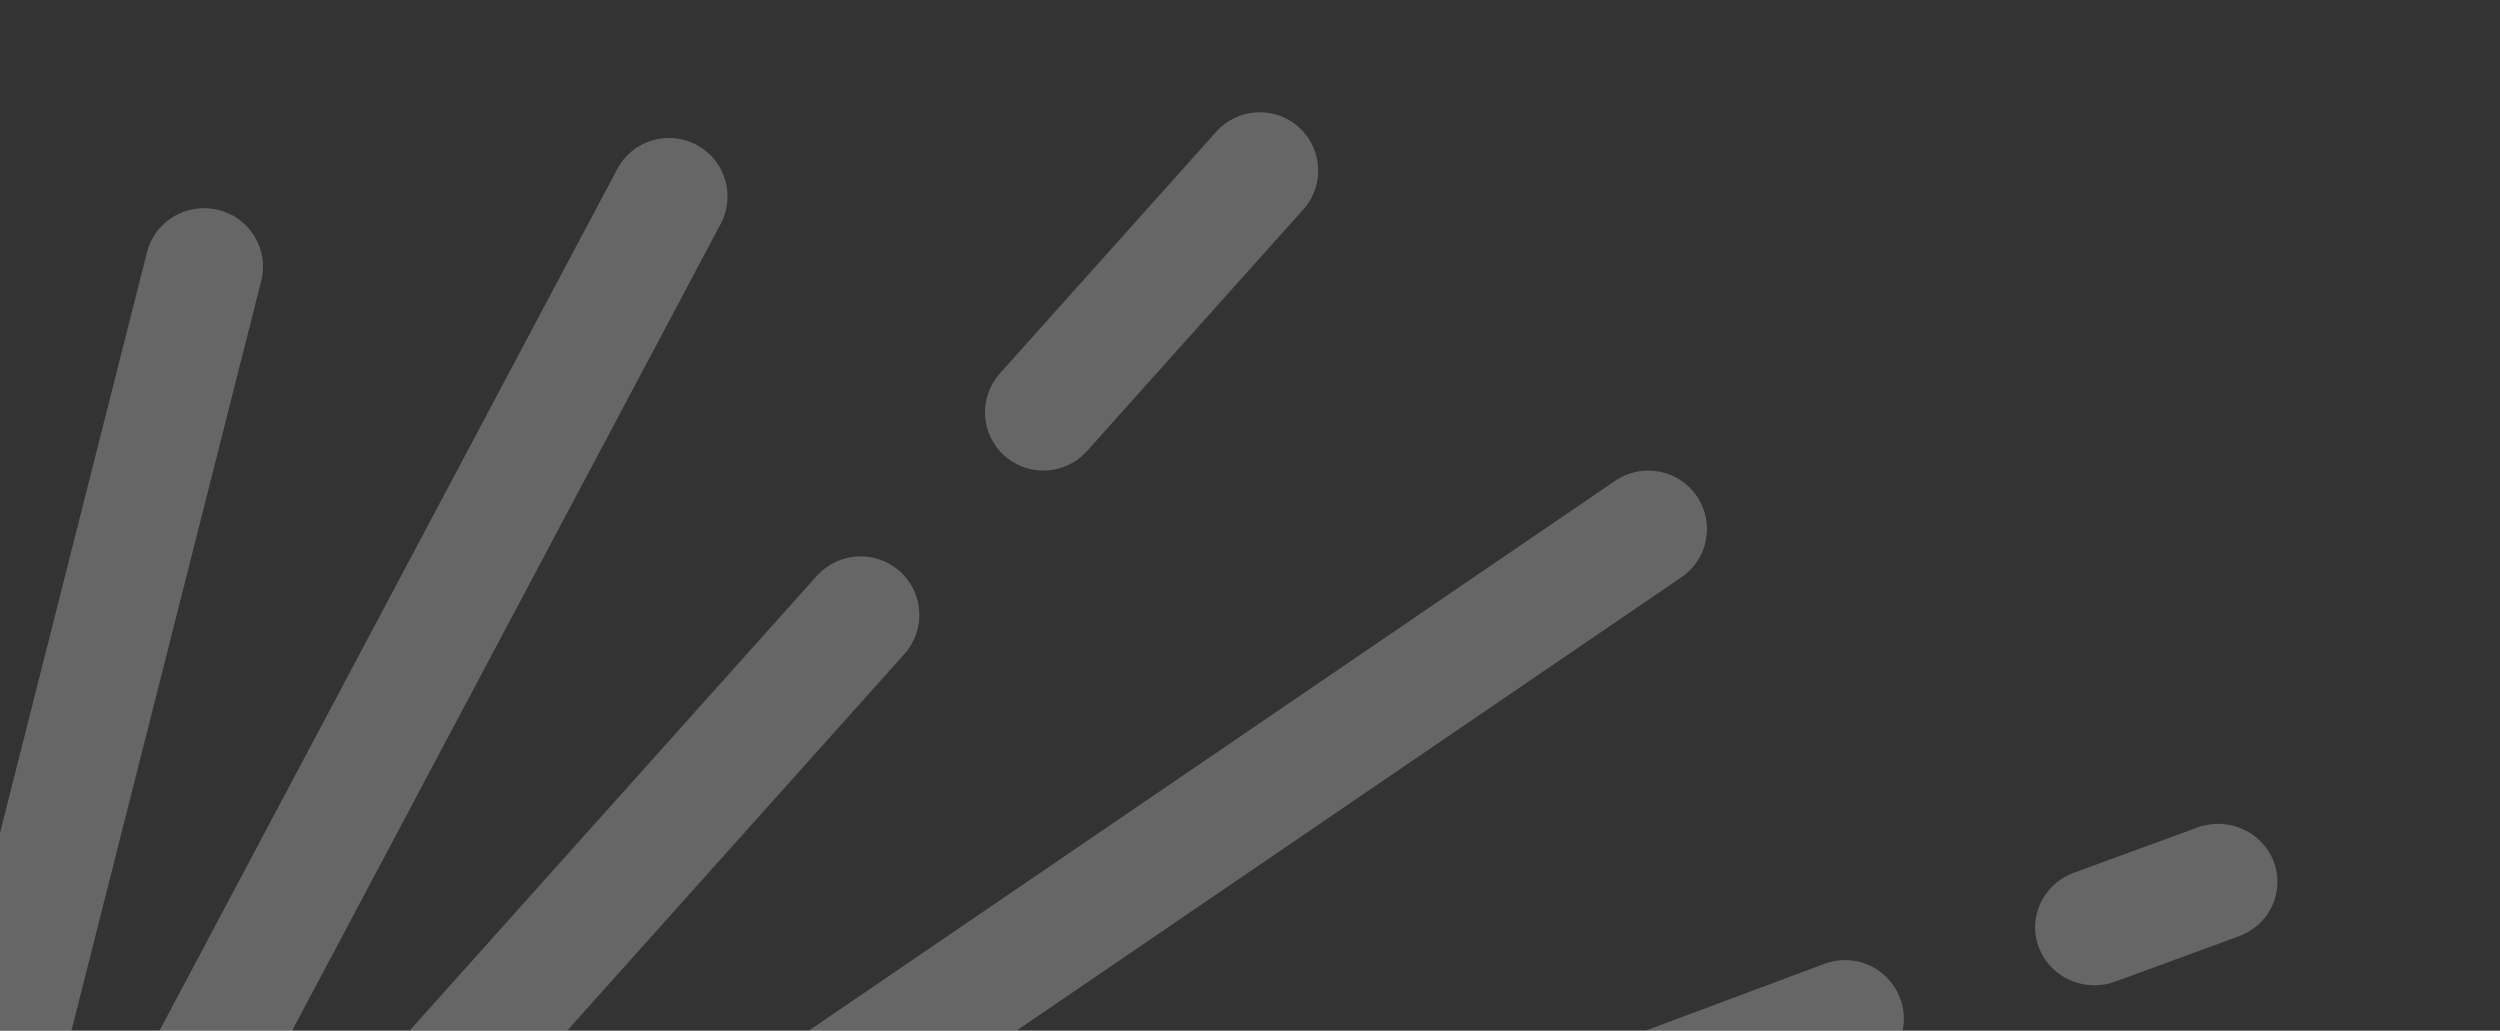
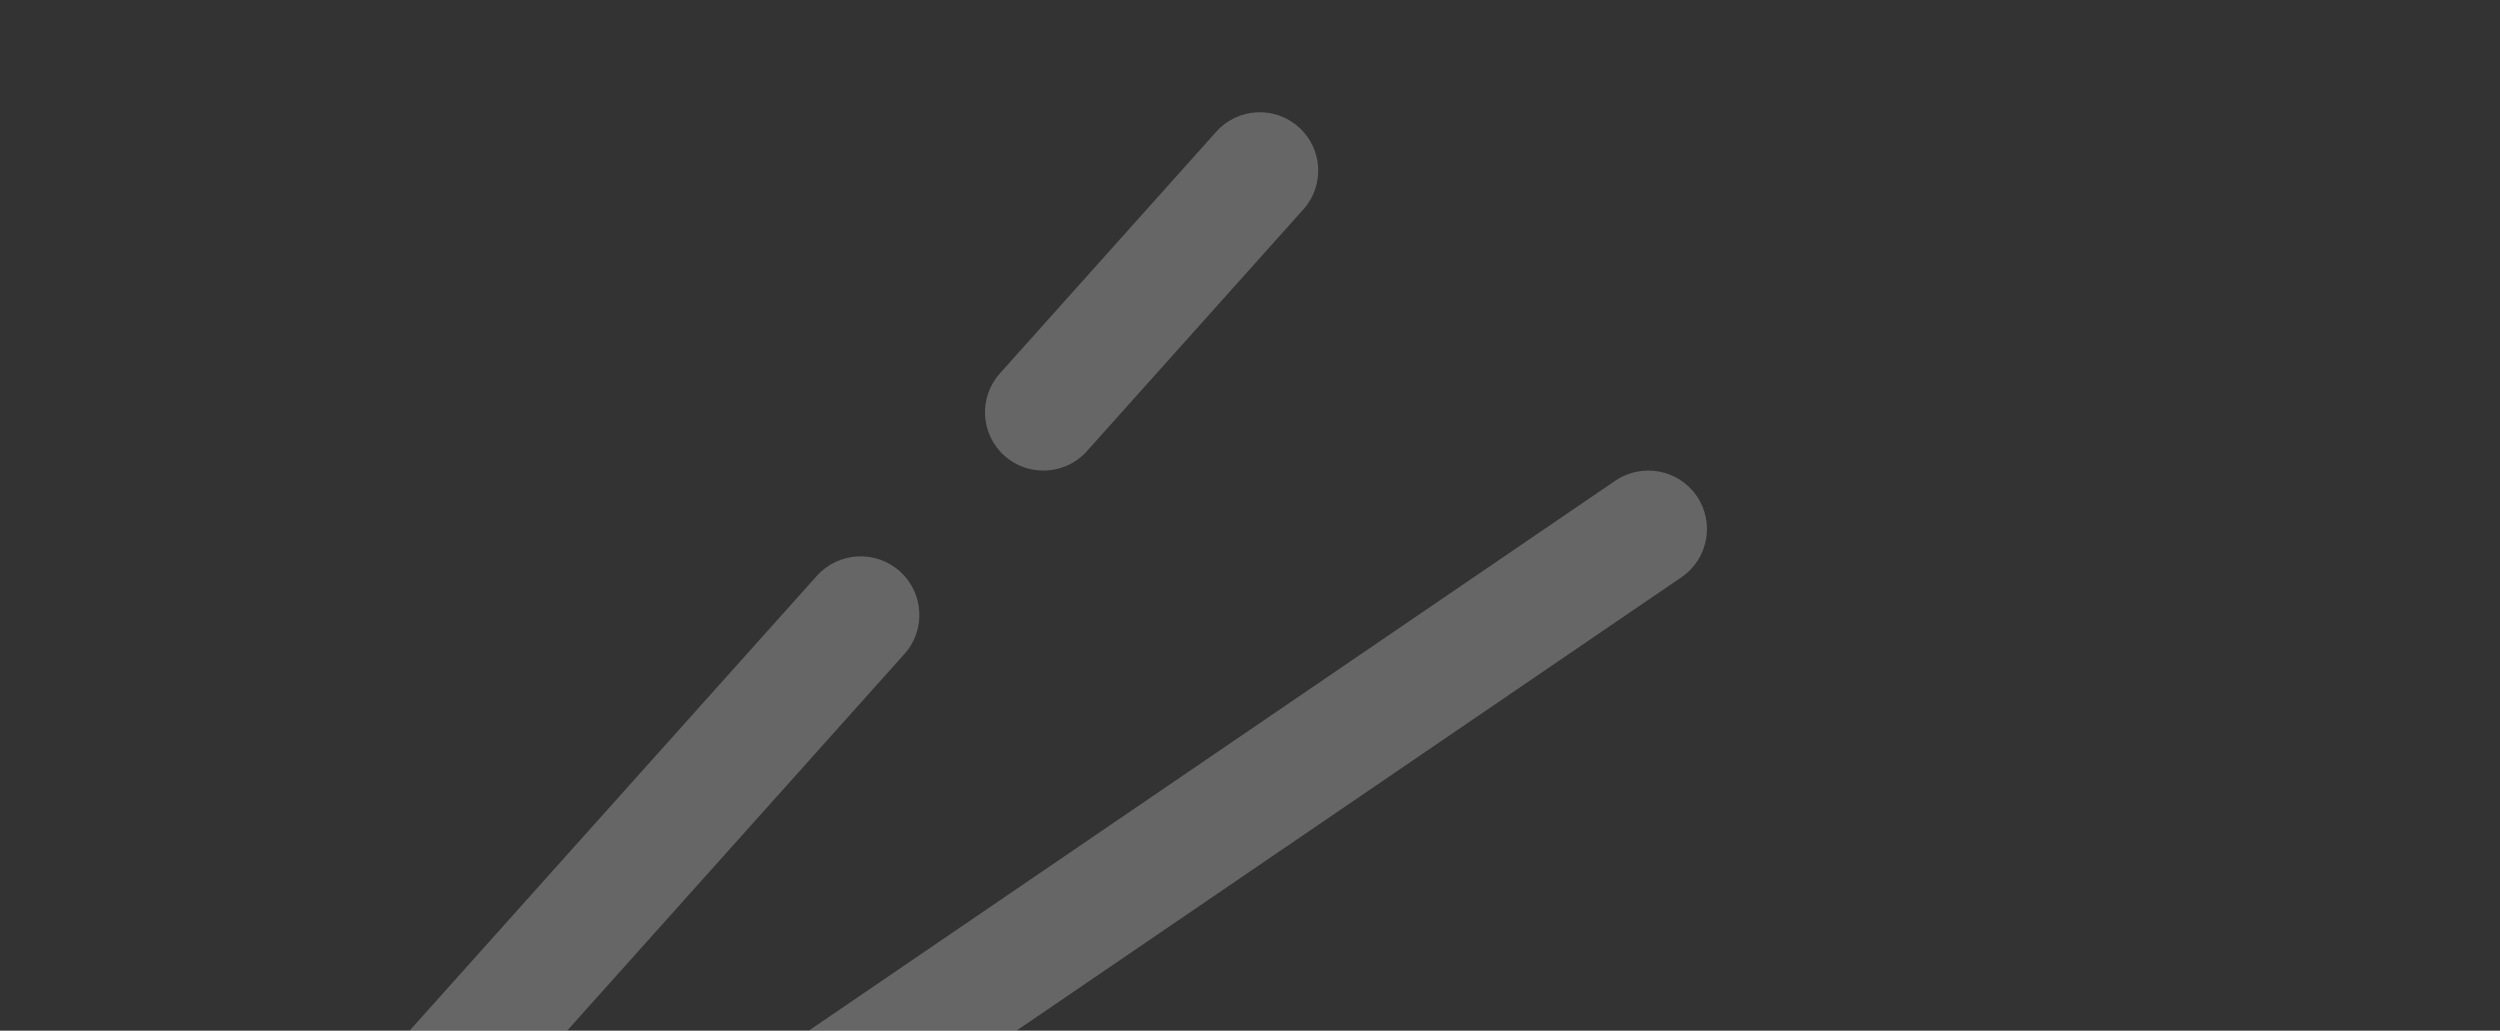
<svg xmlns="http://www.w3.org/2000/svg" width="2086px" height="860px" viewBox="0 0 2086 860" version="1.1">
  <rect x="0" y="0" width="2086" height="860" fill="#333333" stroke="none" />
  <title>stellar_bg_large_left copy</title>
  <g id="stellar_bg_large_left-copy" stroke="none" stroke-width="1" fill="none" fill-rule="evenodd">
    <g id="Group" opacity="0.251" transform="translate(-37.509, 93.667)" fill="#FFFFFF">
      <path d="M379.255,1052.516 C388.747,1066.315 404.086,1073.764 419.7,1073.764 C429.191,1073.764 438.836,1071.016 447.255,1065.246 L1440.469,388.009 C1462.788,372.806 1468.514,342.461 1453.266,320.205 C1438.019,298.011 1407.617,292.272 1385.266,307.475 L392.023,984.713 C369.733,999.916 364.008,1030.292 379.255,1052.516" id="Fill-40" />
-       <path d="M1275.368,869.265 C1282.739,888.967 1301.475,901.119 1321.316,901.119 C1327.06,901.119 1332.865,900.107 1338.547,897.989 L1594.214,802.395 C1619.584,792.881 1632.485,764.648 1622.963,739.269 C1613.442,713.89 1585.215,701.062 1559.814,710.545 L1304.116,806.139 C1278.746,815.652 1265.846,843.886 1275.368,869.265" id="Fill-106" />
-       <path d="M1785.101,728.475 C1790.86,728.475 1796.711,727.474 1802.438,725.382 L1905.683,687.544 C1931.285,678.175 1944.256,650.251 1934.69,625.177 C1925.093,600.134 1896.581,587.46 1871.01,596.799 L1767.765,634.637 C1742.194,644.036 1729.191,671.93 1738.788,697.004 C1746.218,716.469 1765.072,728.475 1785.101,728.475" id="Fill-108" />
      <path d="M788.27,382.983 C768.087,365.012 737.136,366.727 719.069,386.841 L286.288,870.123 C268.251,890.267 270,921.188 290.183,939.189 C299.539,947.547 311.195,951.649 322.821,951.649 C336.286,951.649 349.691,946.139 359.384,935.332 L792.135,452.05 C810.202,431.905 808.454,400.985 788.27,382.983" id="Fill-110" />
      <path d="M871.78,217.951 C853.851,237.977 855.589,268.717 875.622,286.613 C884.922,294.922 896.508,298.97 908.095,298.97 C921.48,298.97 934.805,293.491 944.44,282.748 L1125.038,81.053 C1142.967,61.027 1141.229,30.287 1121.166,12.391 C1101.103,-5.535 1070.276,-3.8 1052.378,16.226 L871.78,217.951 Z" id="Fill-112" />
-       <path d="M37.2,802.805 C41.231,803.812 45.261,804.27 49.199,804.27 C71.227,804.27 91.255,789.528 96.854,767.37 L255.48,140.679 C262.095,114.553 246.127,88.06 219.792,81.498 C193.427,74.906 166.753,90.777 160.138,116.903 L1.482,743.625 C-5.102,769.751 10.865,796.243 37.2,802.805" id="Fill-116" />
    </g>
-     <path d="M-285.291,1751.599 C-278.01,1755.478 -270.147,1757.311 -262.438,1757.311 C-244.908,1757.311 -227.99,1747.872 -219.209,1731.348 L601.371,186.789 C614.037,162.995 604.95,133.458 581.118,120.812 C557.163,108.106 527.671,117.269 515.036,141.064 L-305.575,1685.622 C-318.21,1709.417 -309.154,1738.984 -285.291,1751.599" id="Fill-42" fill="#FFFFFF" opacity="0.252" />
  </g>
</svg>